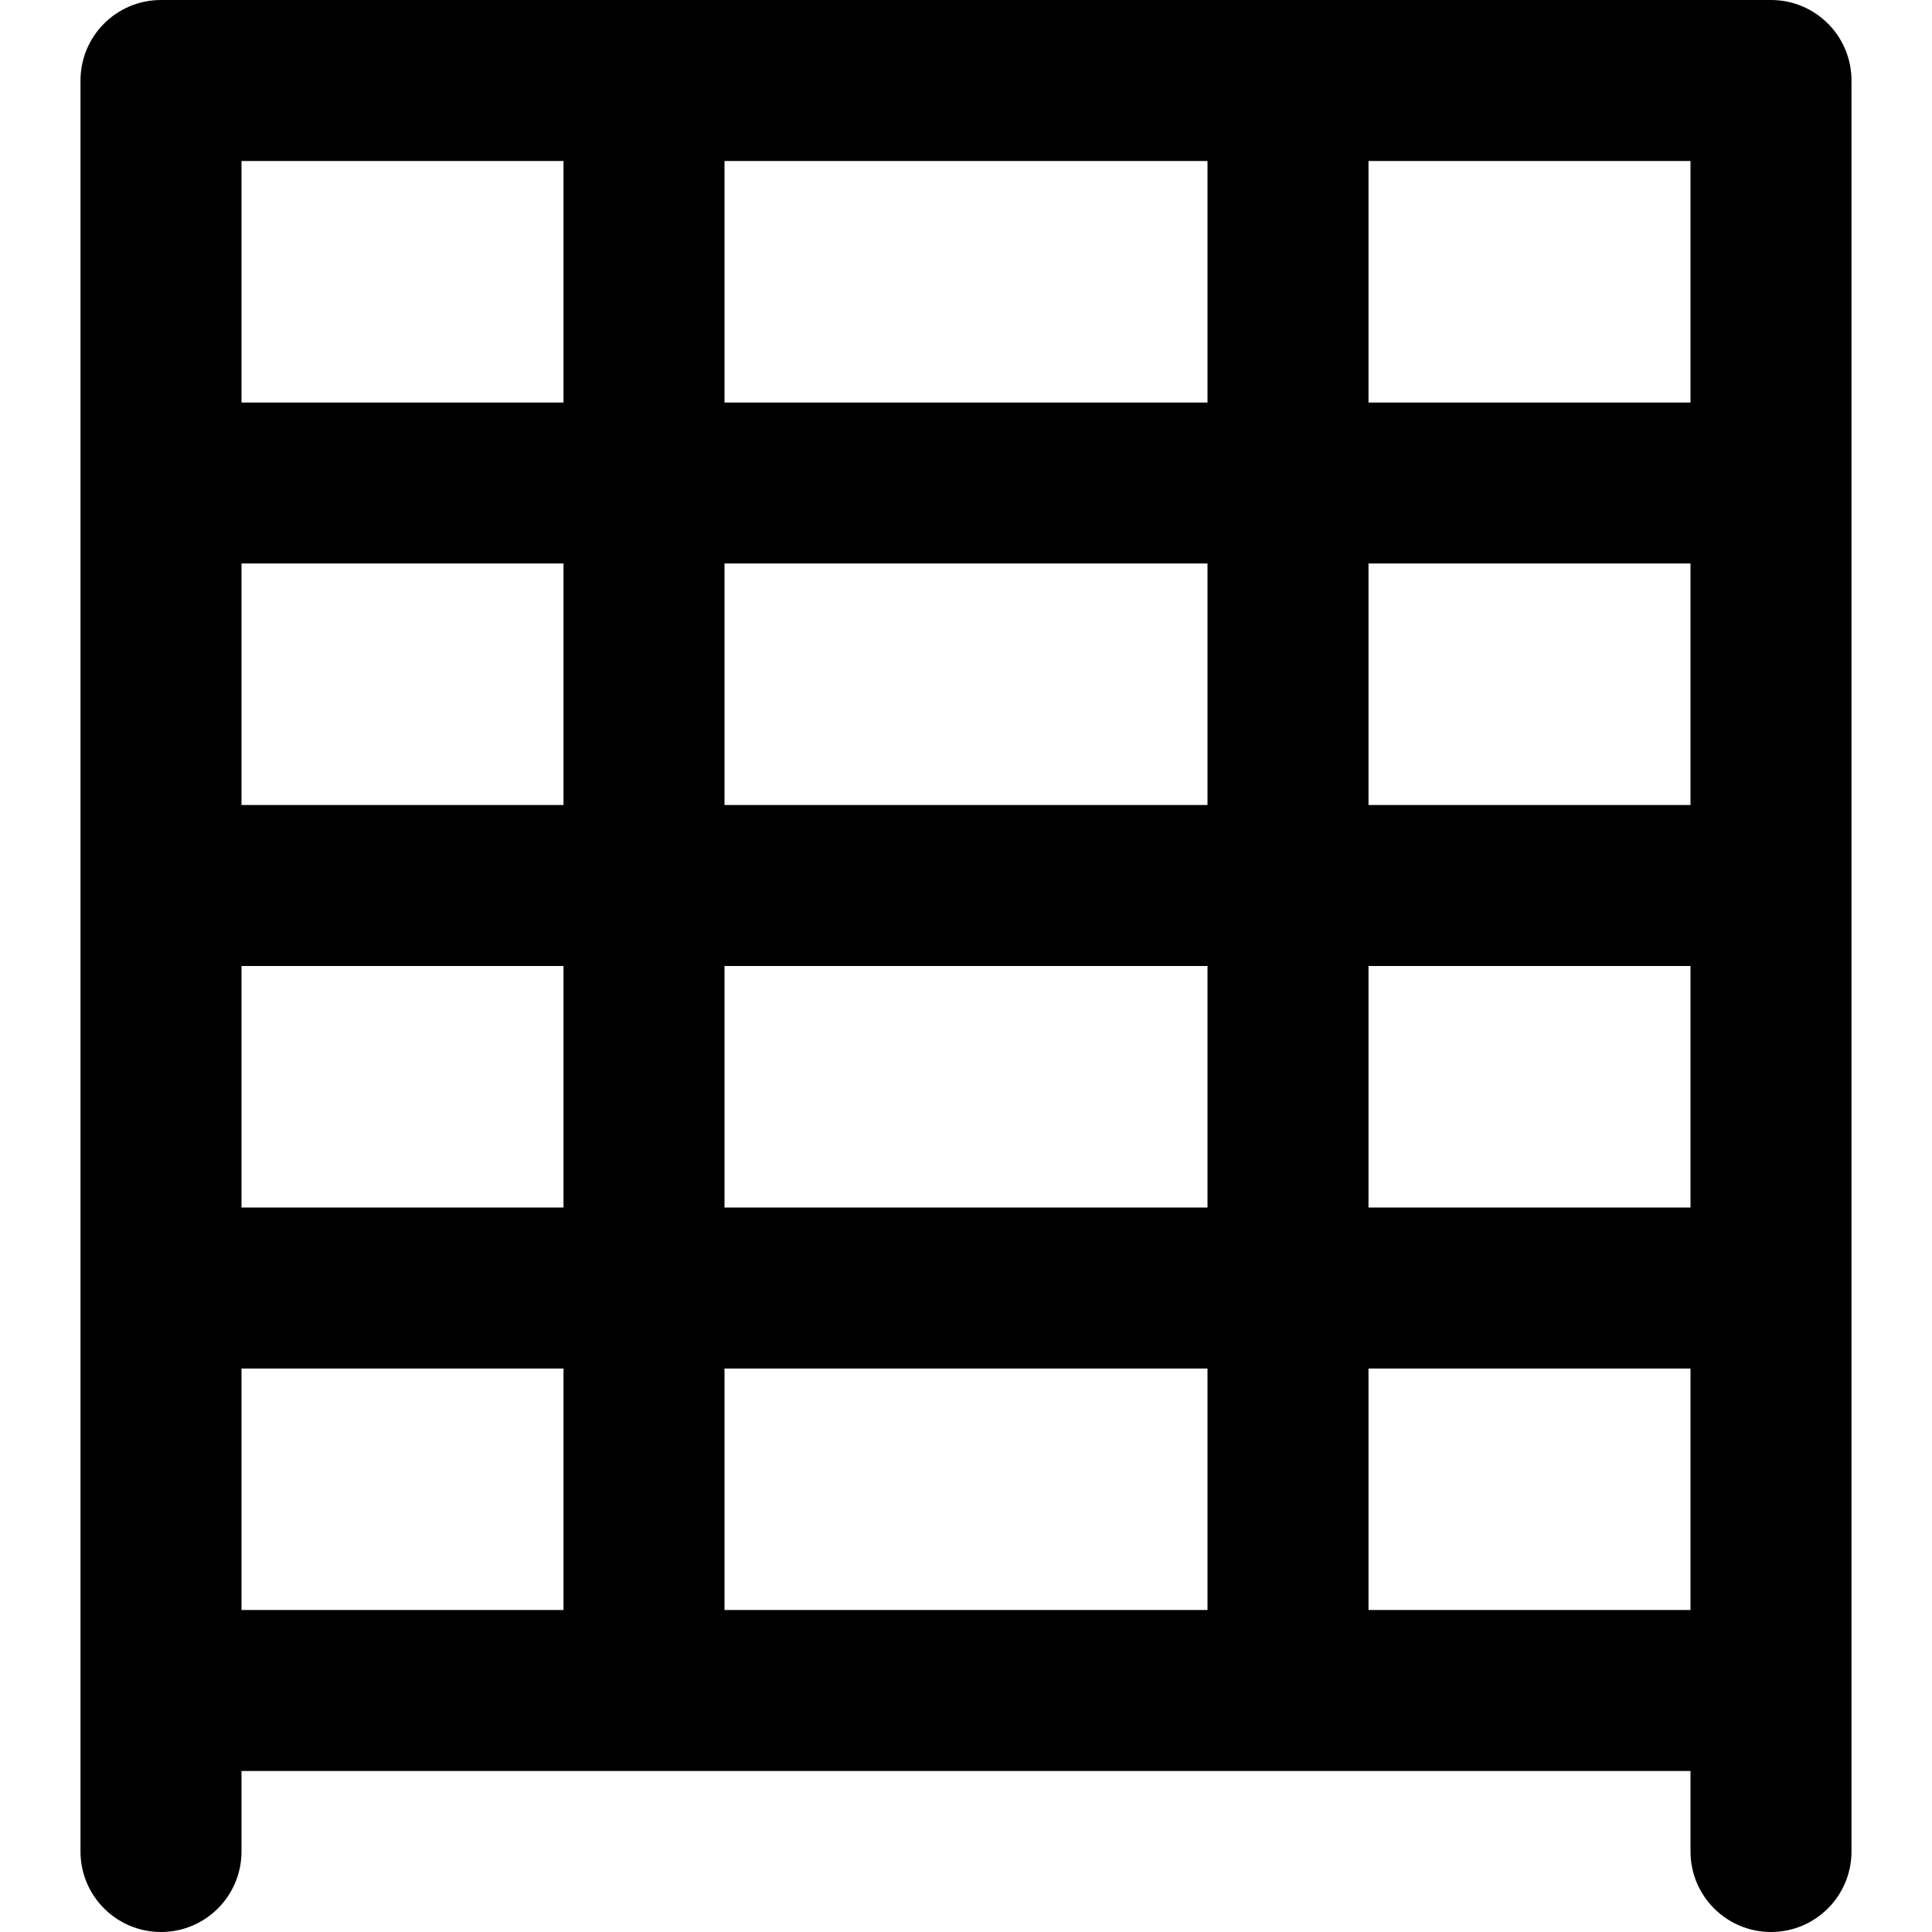
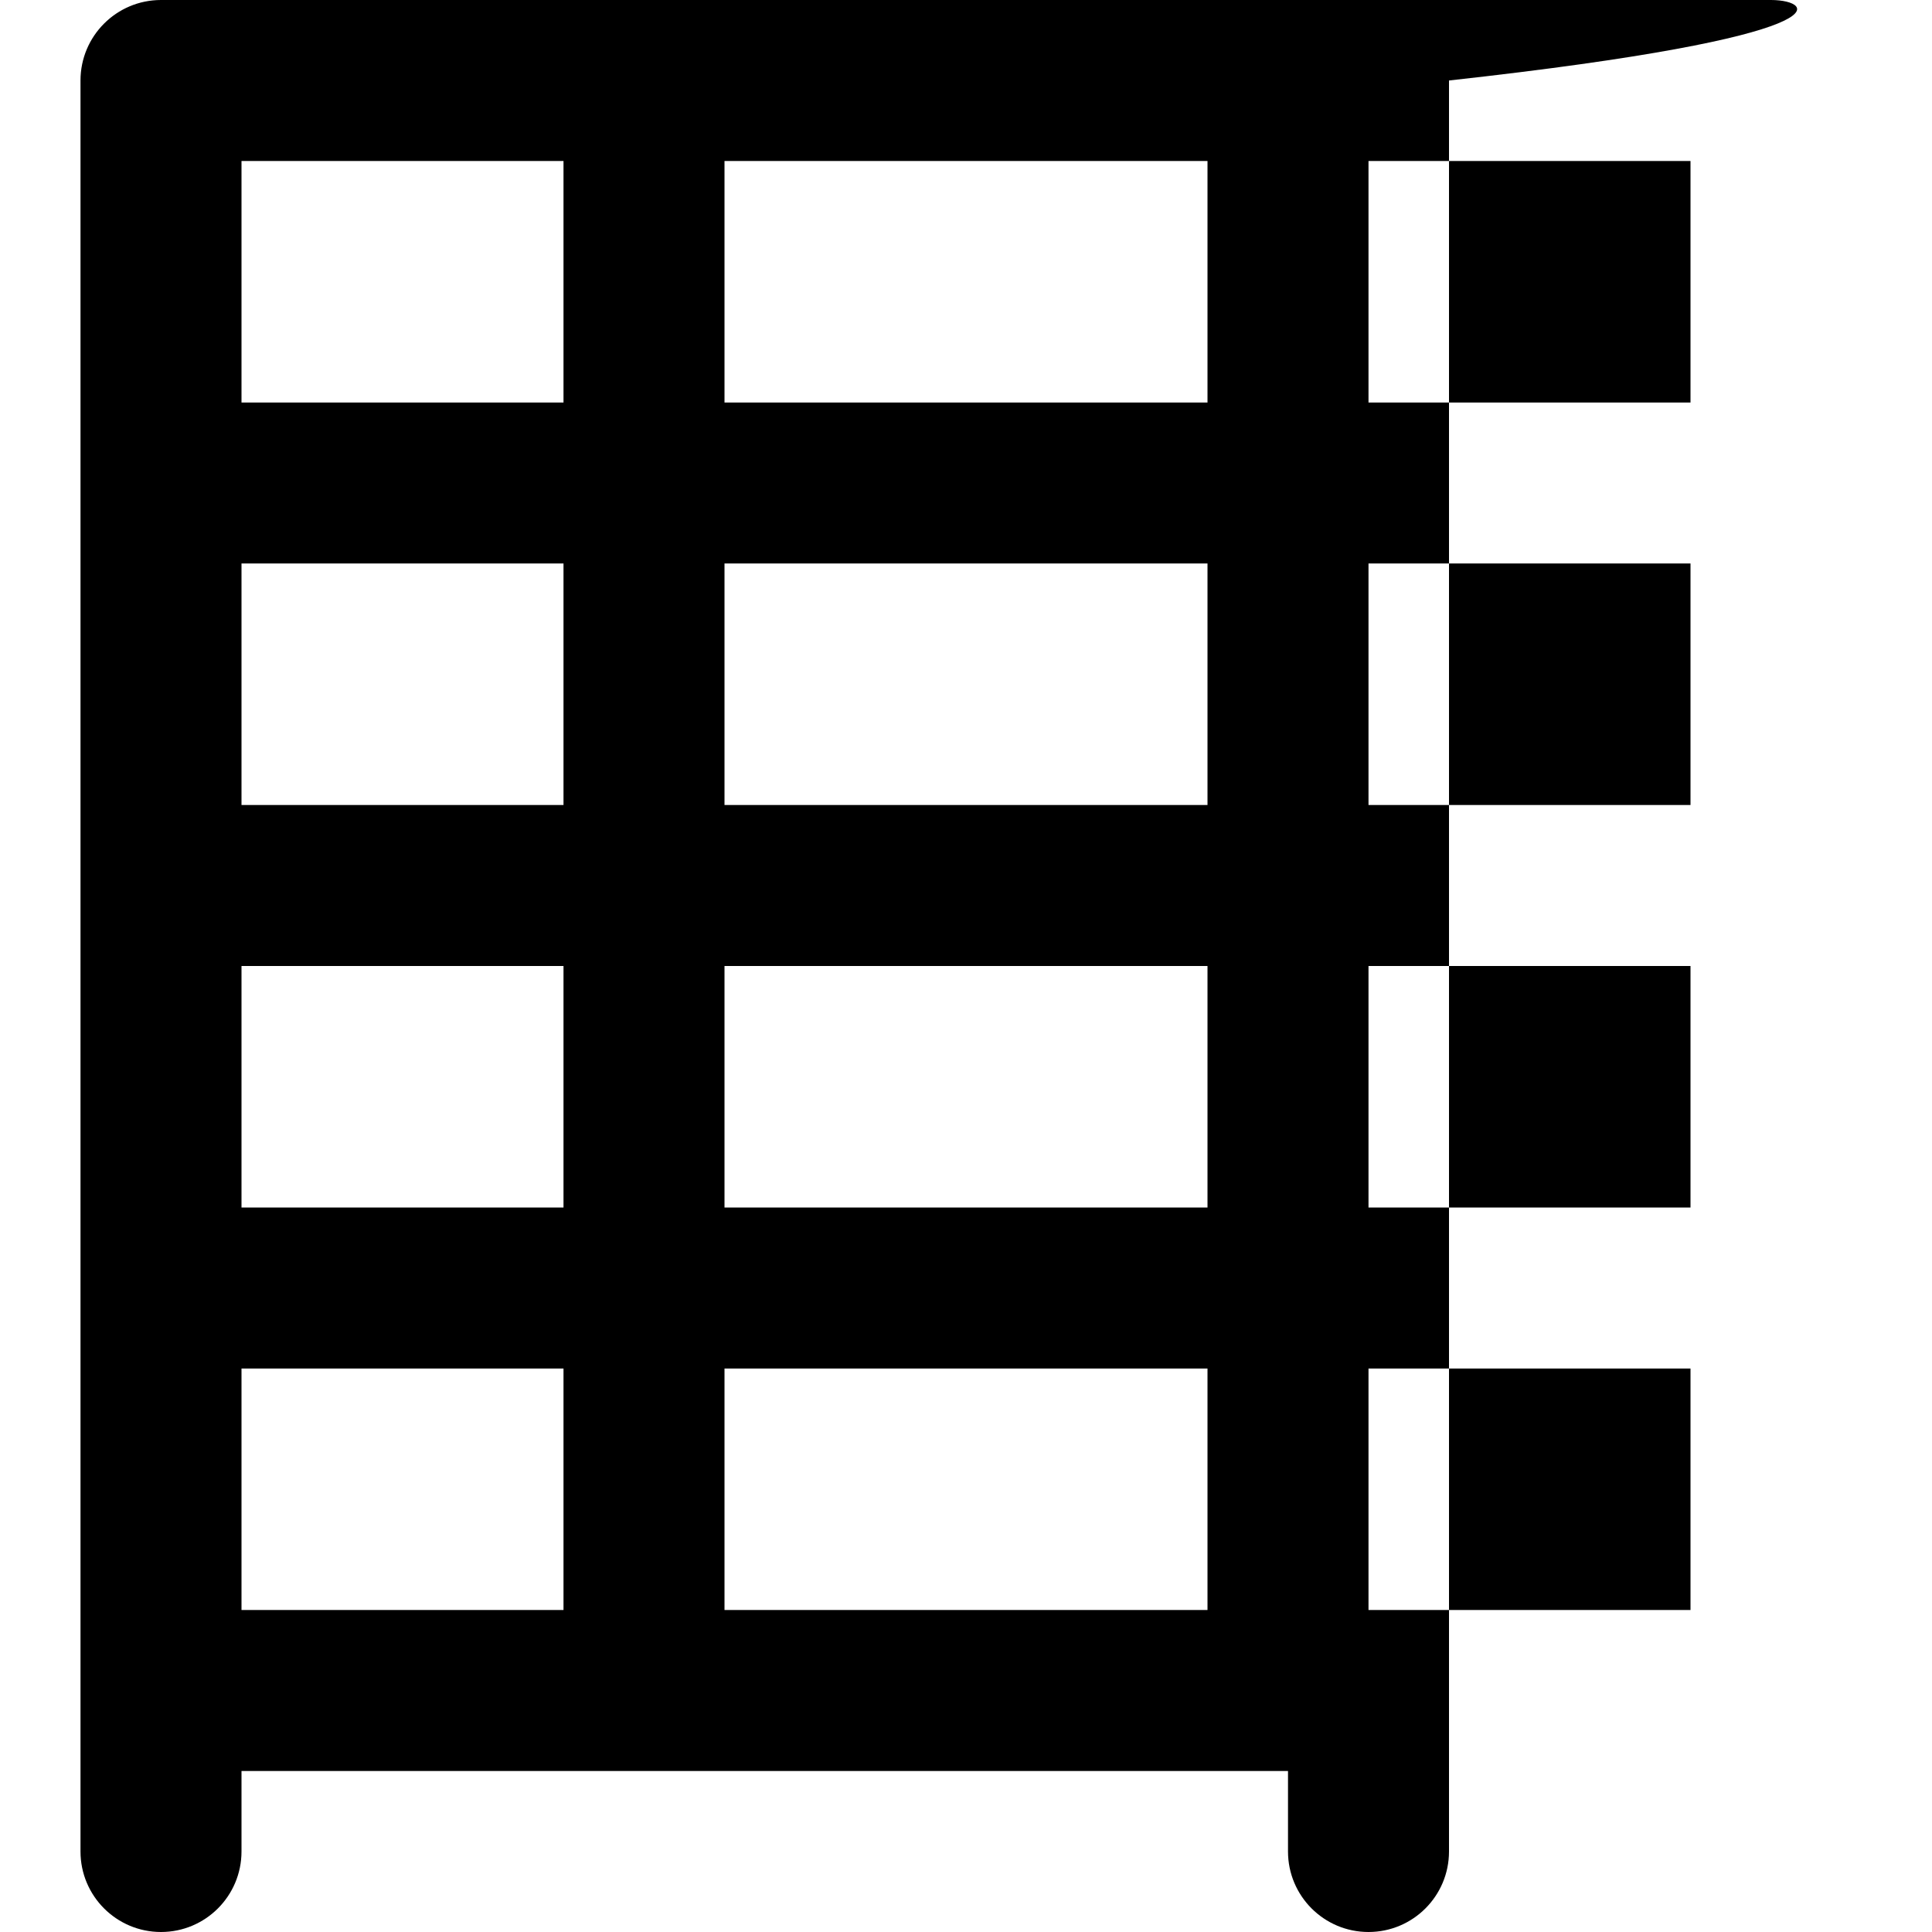
<svg xmlns="http://www.w3.org/2000/svg" fill="#000000" height="800px" width="800px" version="1.1" id="Layer_1" viewBox="0 0 512 512" xml:space="preserve">
  <g>
    <g>
-       <path d="M469.333,0h-128H170.667h-128C30.885,0,21.333,9.551,21.333,21.333V128v106.667v106.667V448v42.667    c0,11.782,9.551,21.333,21.333,21.333C54.449,512,64,502.449,64,490.667v-21.333h106.667h170.667H448v21.333    c0,11.782,9.551,21.333,21.333,21.333c11.782,0,21.333-9.551,21.333-21.333V448V341.333V234.667V128V21.333    C490.667,9.551,481.115,0,469.333,0z M448,213.333h-85.333v-64H448V213.333z M192,256h128v64H192V256z M320,213.333H192v-64h128    V213.333z M149.333,213.333H64v-64h85.333V213.333z M64,256h85.333v64H64V256z M192,362.667h128v64H192V362.667z M362.667,256H448    v64h-85.333V256z M448,106.667h-85.333v-64H448V106.667z M320,106.667H192v-64h128V106.667z M64,42.667h85.333v64H64V42.667z     M64,426.667v-64h85.333v64H64z M362.667,362.667H448v64h-85.333V362.667z" />
+       <path d="M469.333,0h-128H170.667h-128C30.885,0,21.333,9.551,21.333,21.333V128v106.667v106.667V448v42.667    c0,11.782,9.551,21.333,21.333,21.333C54.449,512,64,502.449,64,490.667v-21.333h106.667h170.667v21.333    c0,11.782,9.551,21.333,21.333,21.333c11.782,0,21.333-9.551,21.333-21.333V448V341.333V234.667V128V21.333    C490.667,9.551,481.115,0,469.333,0z M448,213.333h-85.333v-64H448V213.333z M192,256h128v64H192V256z M320,213.333H192v-64h128    V213.333z M149.333,213.333H64v-64h85.333V213.333z M64,256h85.333v64H64V256z M192,362.667h128v64H192V362.667z M362.667,256H448    v64h-85.333V256z M448,106.667h-85.333v-64H448V106.667z M320,106.667H192v-64h128V106.667z M64,42.667h85.333v64H64V42.667z     M64,426.667v-64h85.333v64H64z M362.667,362.667H448v64h-85.333V362.667z" />
    </g>
  </g>
</svg>